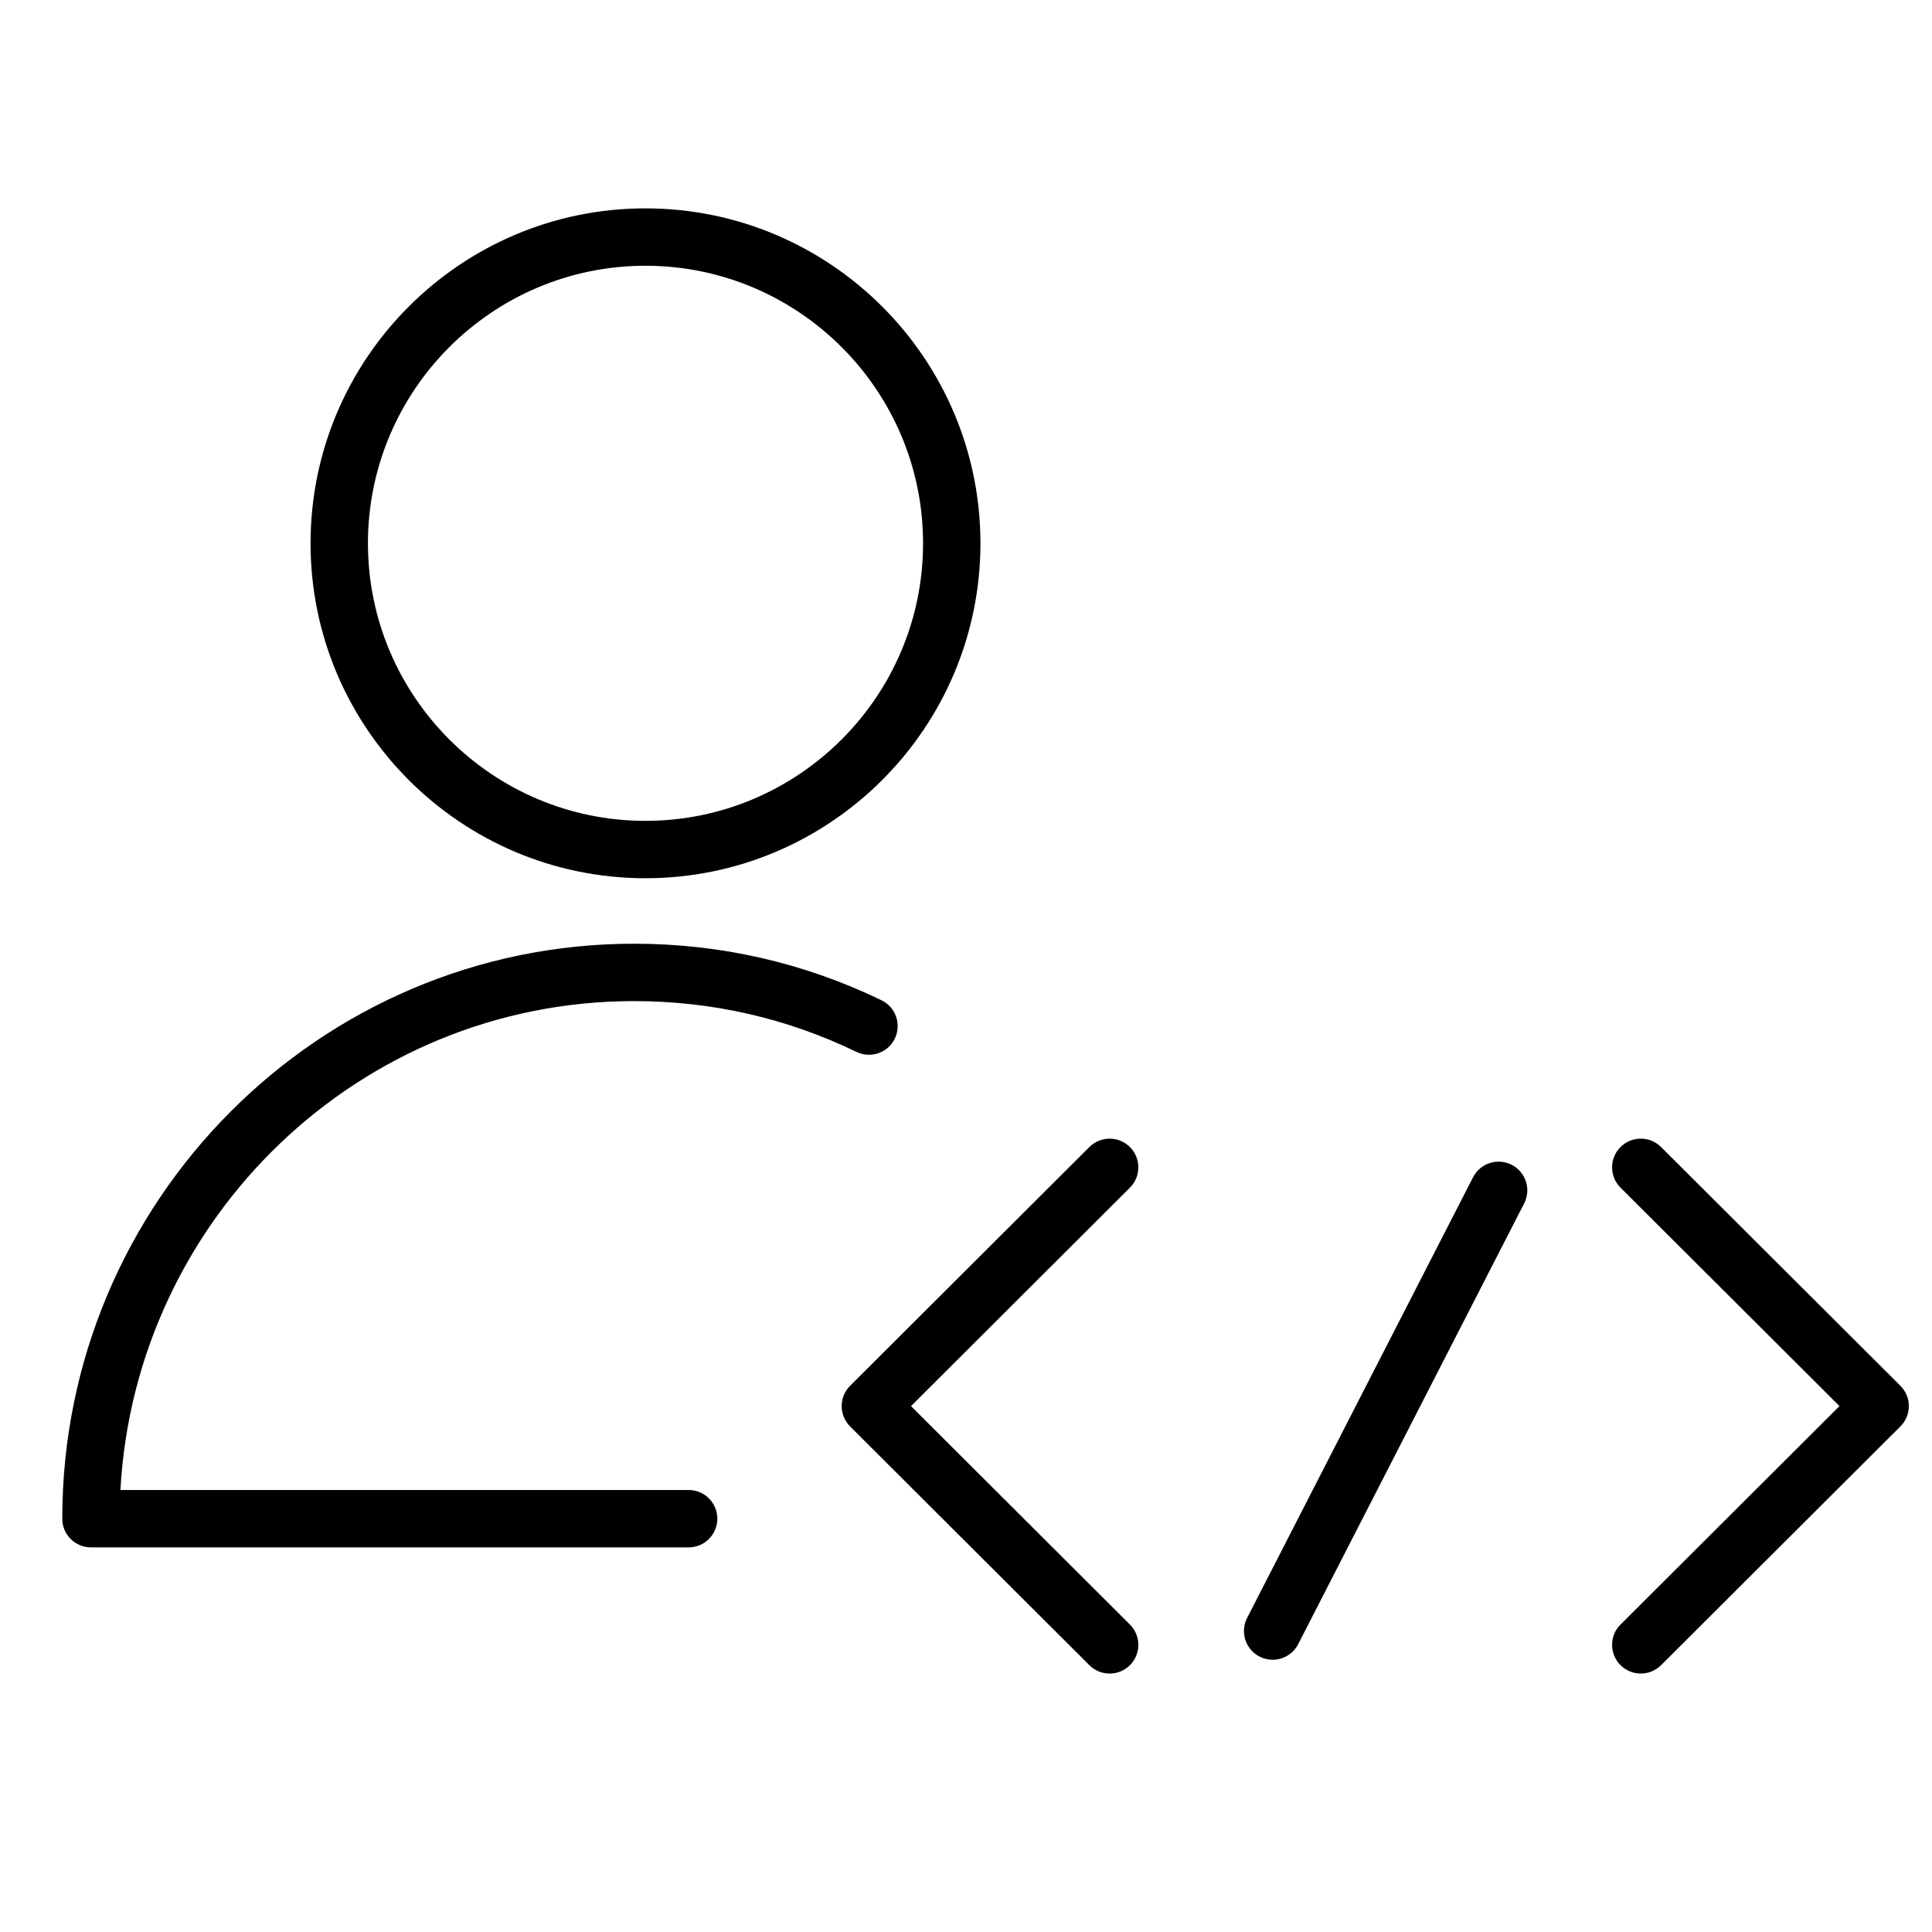
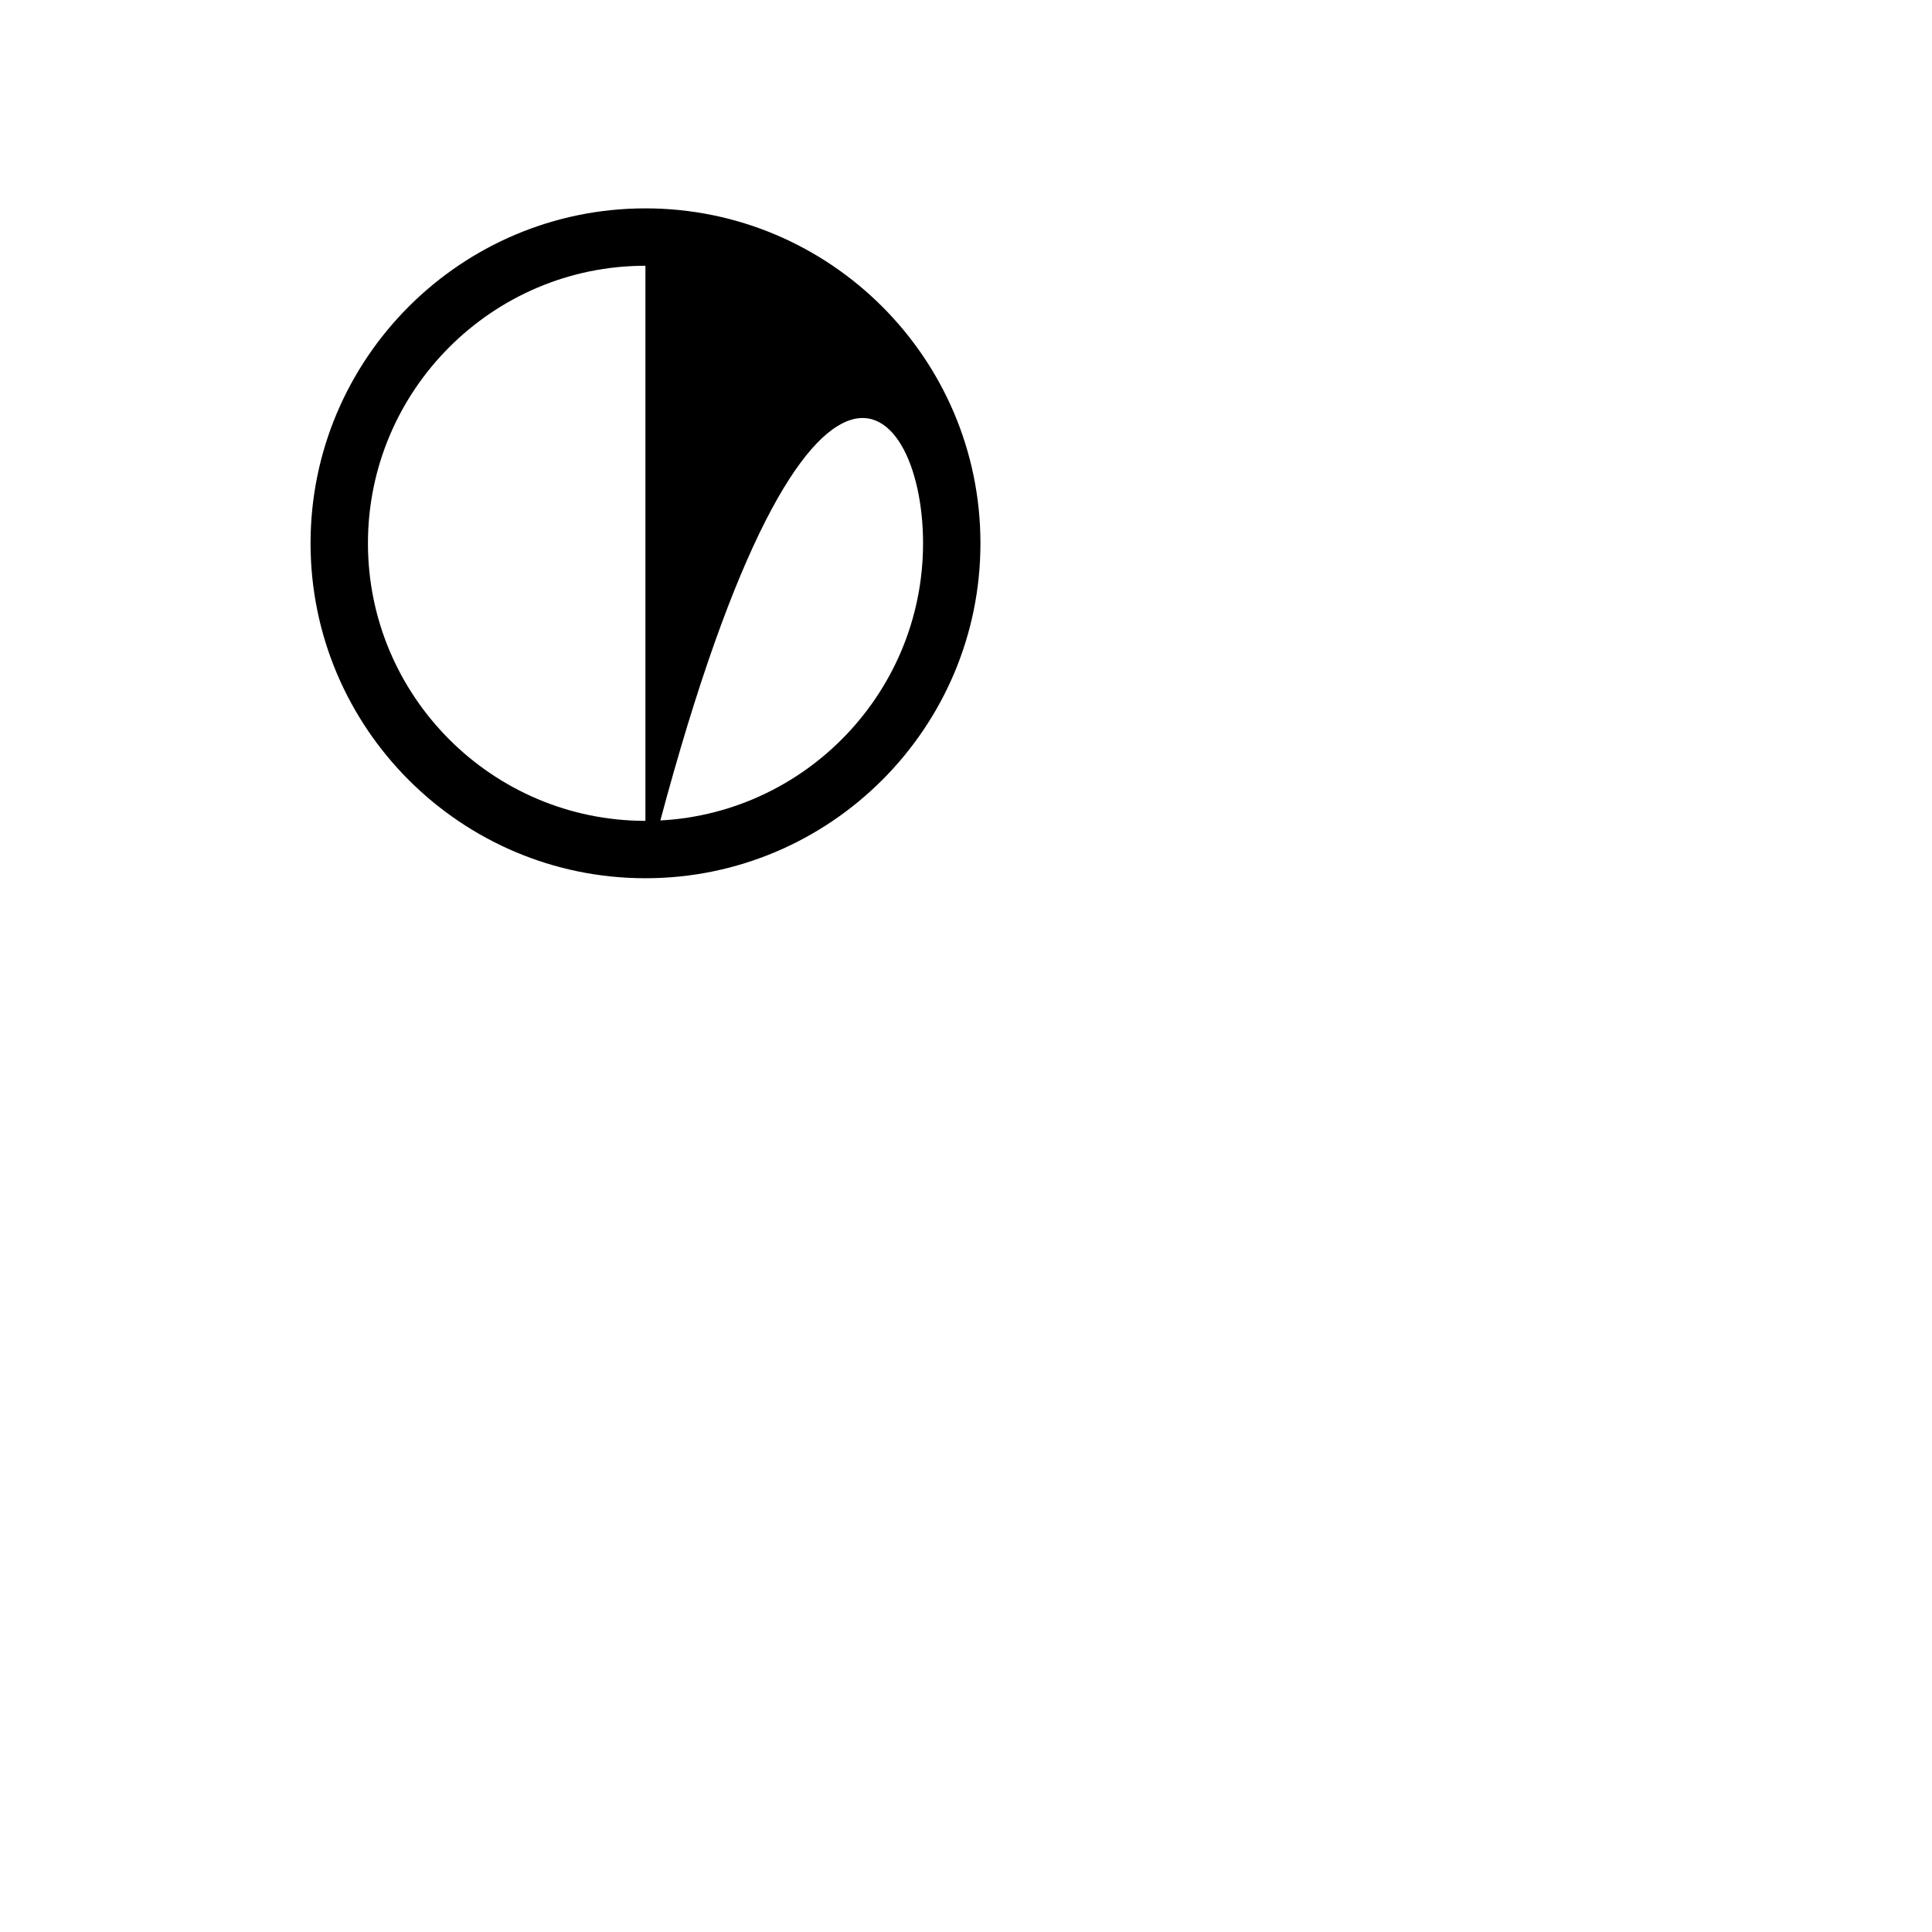
<svg xmlns="http://www.w3.org/2000/svg" width="101" height="101" viewBox="0 0 101 101" fill="none">
-   <path d="M79.028 60.893C78.289 60.516 77.386 60.807 77.008 61.543L65.196 84.582C64.818 85.319 65.109 86.224 65.846 86.602C66.066 86.714 66.299 86.768 66.53 86.768C67.075 86.768 67.6 86.47 67.866 85.952L79.678 62.913C80.057 62.175 79.766 61.271 79.028 60.893Z" fill="black" />
-   <path d="M99.348 72.445L86.835 59.963C86.247 59.378 85.298 59.38 84.714 59.965C84.128 60.552 84.13 61.502 84.716 62.087L96.164 73.507L84.716 84.927C84.13 85.512 84.128 86.462 84.714 87.049C85.007 87.342 85.391 87.489 85.776 87.489C86.159 87.489 86.543 87.343 86.836 87.051L99.349 74.569C99.631 74.288 99.789 73.905 99.789 73.507C99.789 73.109 99.63 72.726 99.348 72.445Z" fill="black" />
-   <path d="M59.071 59.966C58.486 59.38 57.537 59.379 56.95 59.964L44.44 72.446C44.158 72.728 44 73.11 44 73.508C44 73.906 44.158 74.288 44.44 74.57L56.95 87.052C57.243 87.344 57.626 87.49 58.01 87.49C58.395 87.49 58.779 87.343 59.072 87.05C59.658 86.464 59.656 85.514 59.07 84.928L47.625 73.508L59.07 62.088C59.655 61.502 59.657 60.552 59.071 59.966Z" fill="black" />
-   <path d="M36 77.893H6.296C7.072 63.669 18.817 52.335 33.144 52.335C37.218 52.335 41.131 53.229 44.775 54.991C45.522 55.352 46.419 55.039 46.779 54.294C47.139 53.548 46.828 52.651 46.082 52.291C42.027 50.33 37.675 49.335 33.144 49.335C16.664 49.335 3.255 62.819 3.255 79.393C3.255 80.222 3.927 80.893 4.755 80.893H36C36.828 80.893 37.5 80.222 37.5 79.393C37.5 78.564 36.828 77.893 36 77.893Z" fill="black" />
-   <path d="M33.741 45.912C43.398 45.912 51.255 38.057 51.255 28.402C51.255 18.748 43.399 10.893 33.741 10.893C24.089 10.893 16.235 18.747 16.235 28.402C16.235 38.057 24.089 45.912 33.741 45.912ZM33.741 13.893C41.744 13.893 48.255 20.402 48.255 28.402C48.255 36.403 41.744 42.912 33.741 42.912C25.742 42.912 19.235 36.403 19.235 28.402C19.235 20.402 25.742 13.893 33.741 13.893Z" fill="black" />
+   <path d="M33.741 45.912C43.398 45.912 51.255 38.057 51.255 28.402C51.255 18.748 43.399 10.893 33.741 10.893C24.089 10.893 16.235 18.747 16.235 28.402C16.235 38.057 24.089 45.912 33.741 45.912ZC41.744 13.893 48.255 20.402 48.255 28.402C48.255 36.403 41.744 42.912 33.741 42.912C25.742 42.912 19.235 36.403 19.235 28.402C19.235 20.402 25.742 13.893 33.741 13.893Z" fill="black" />
</svg>